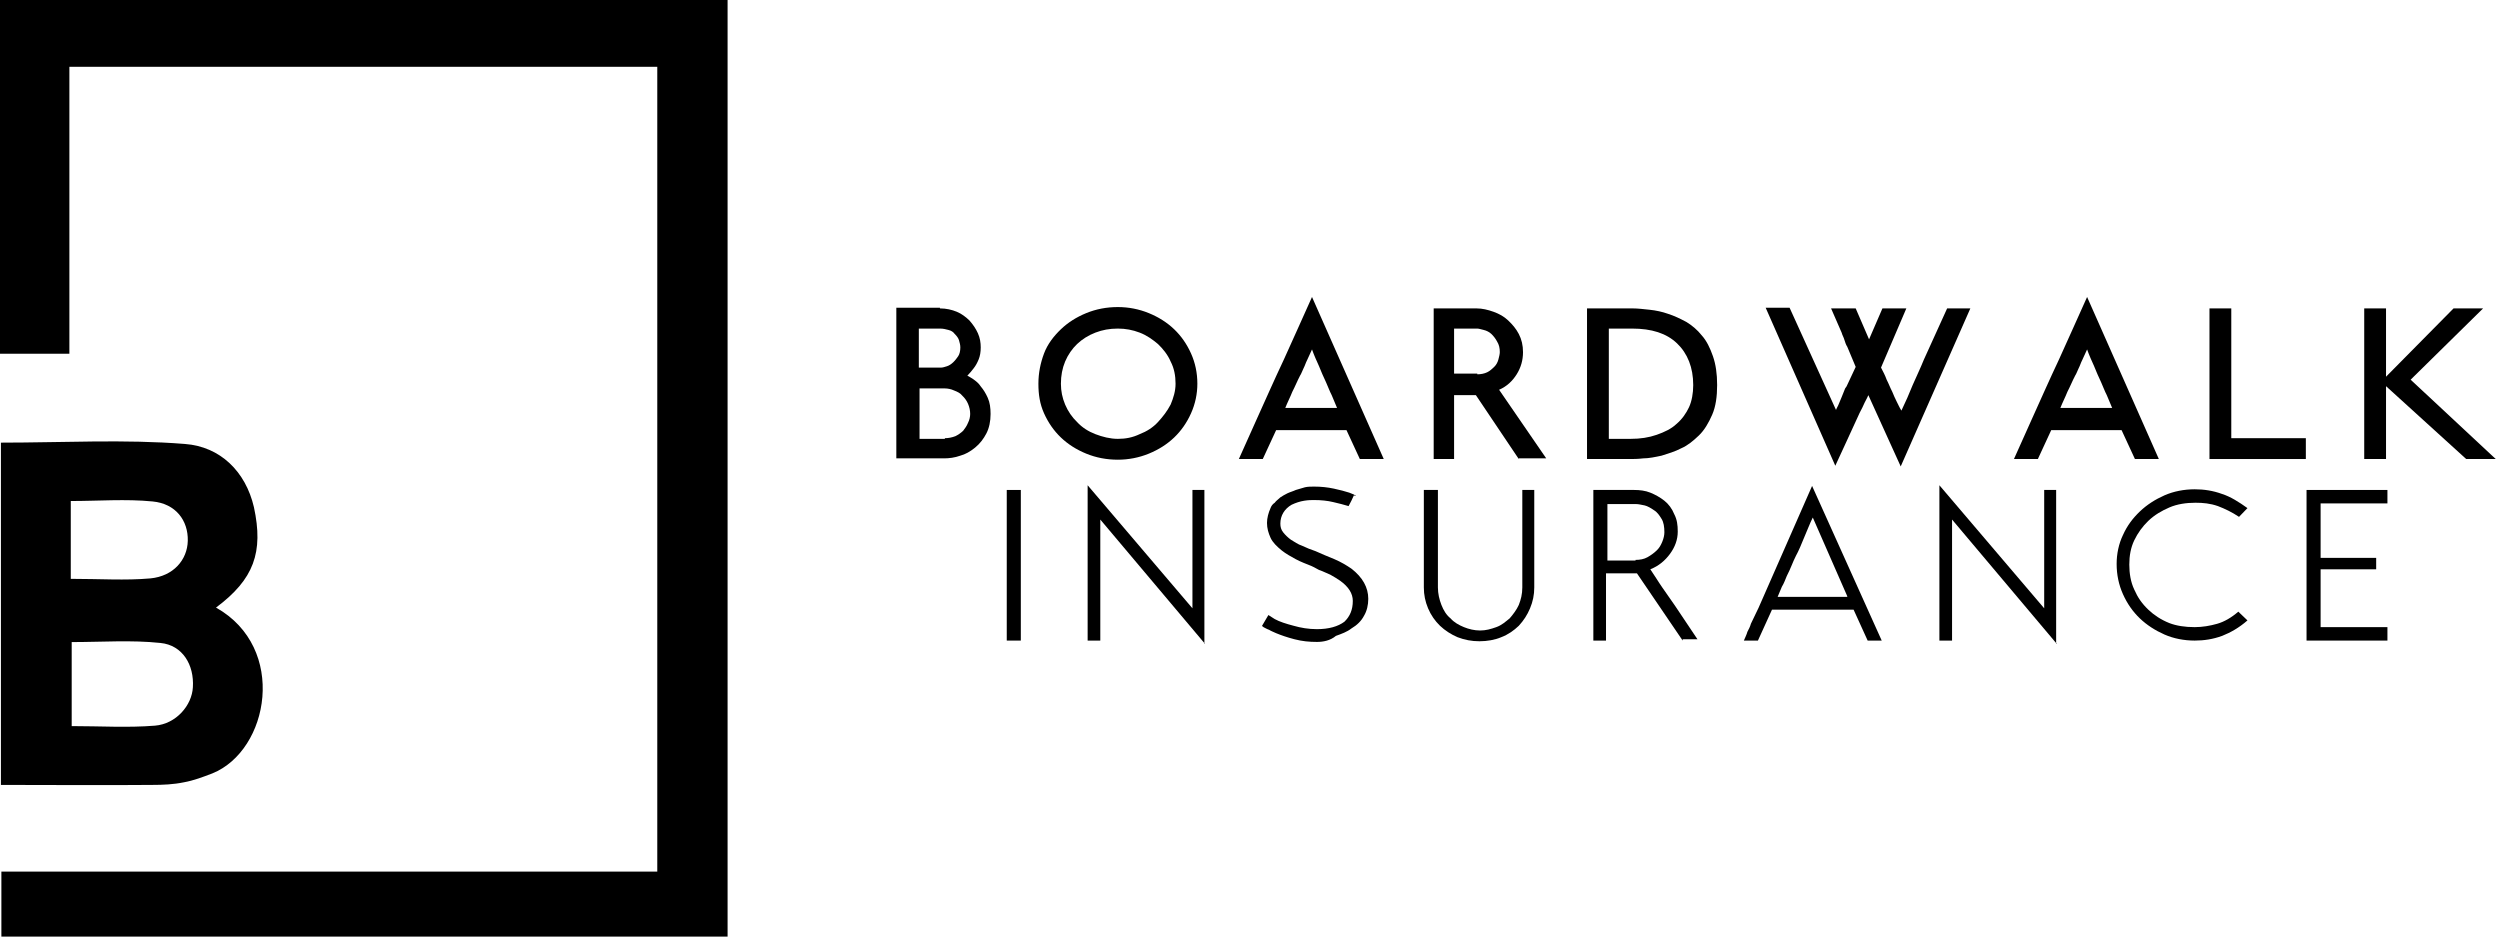
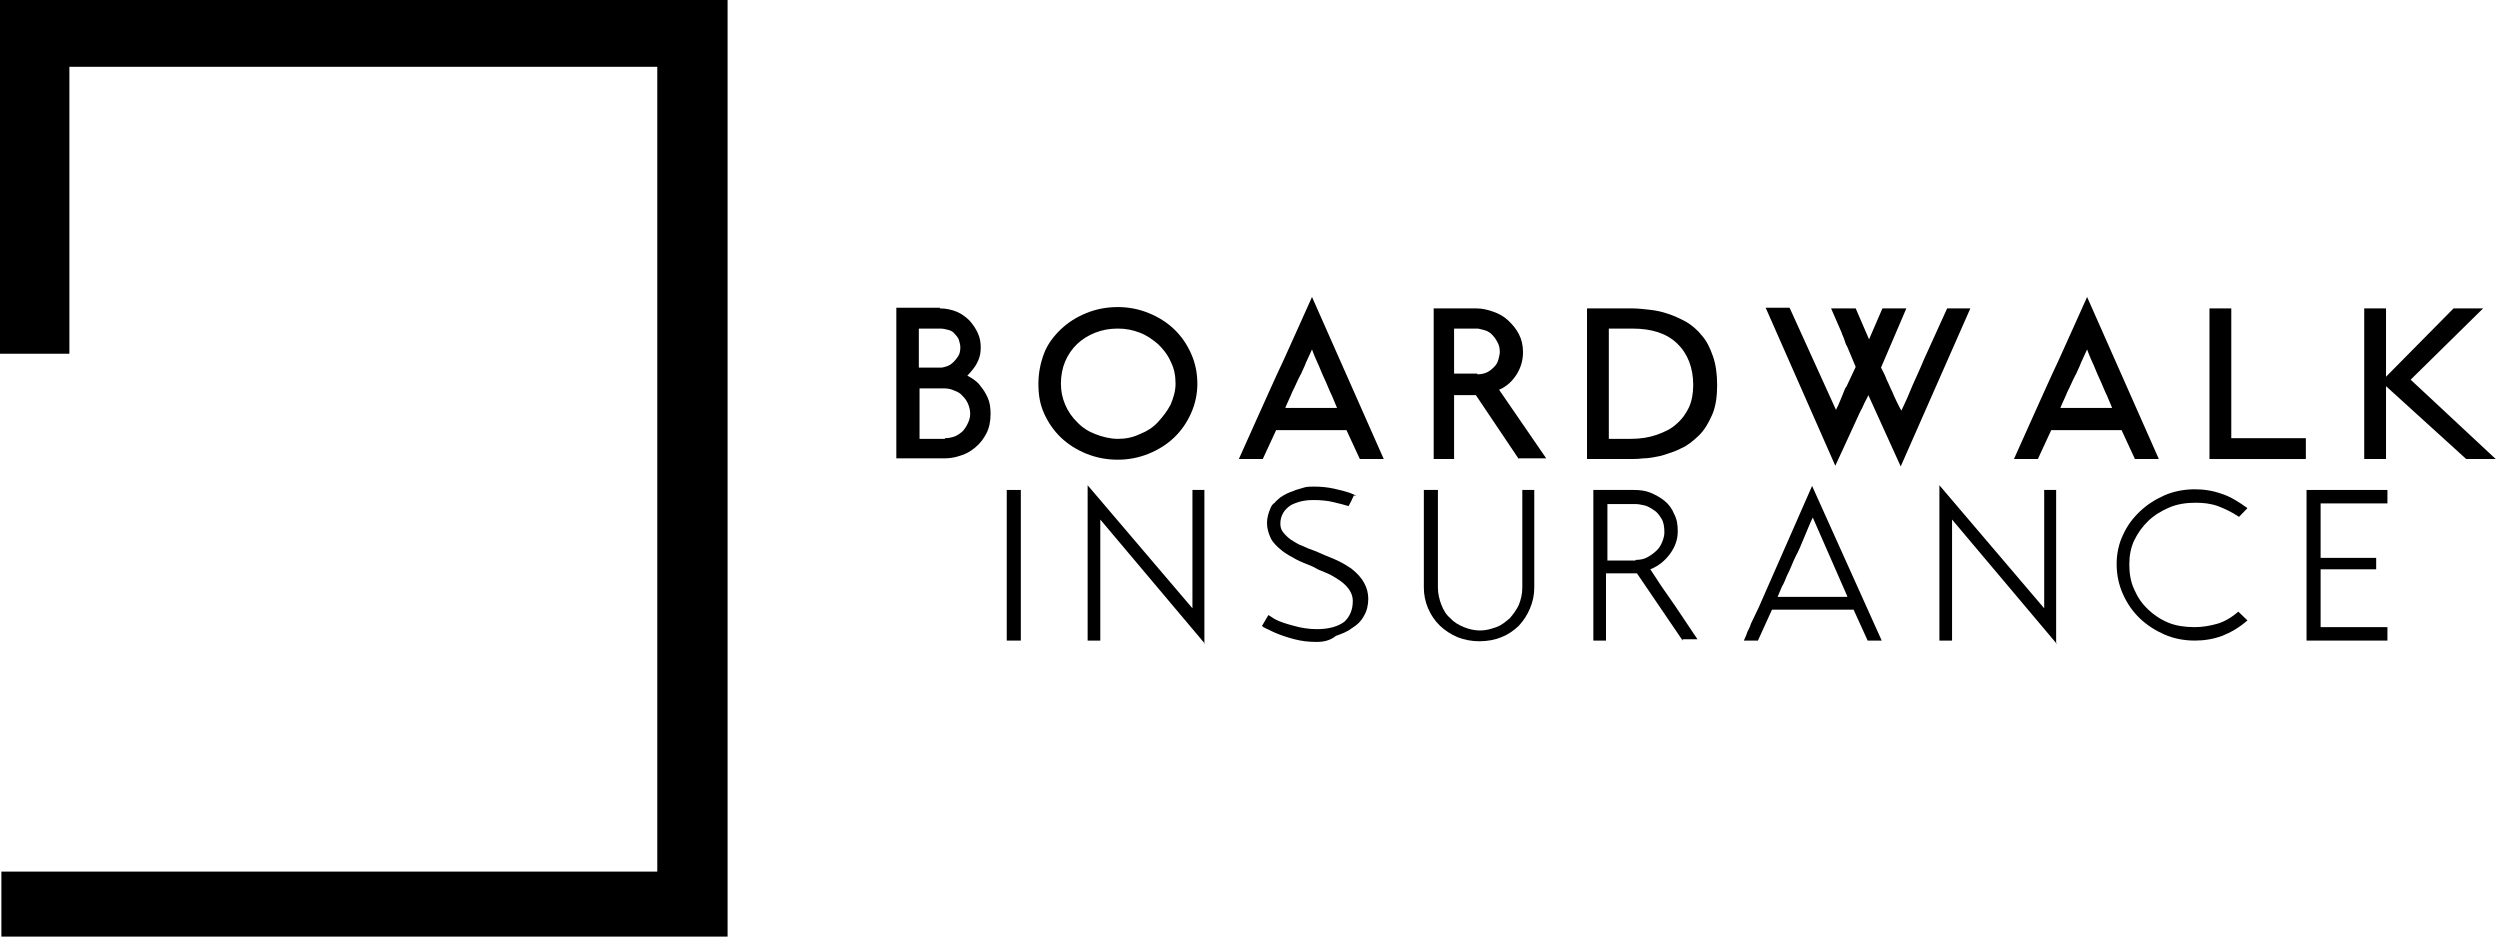
<svg xmlns="http://www.w3.org/2000/svg" width="463" height="174" viewBox="0 0 463 174" fill="none">
  <path d="M121.728 161.418C121.728 111.133 121.728 61.914 121.728 12.366C85.321 12.366 49.342 12.366 12.85 12.366C12.85 30.22 12.85 47.745 12.85 65.517C8.309 65.517 4.283 65.517 0 65.517C0 43.651 0 22.03 0 0C44.888 0 89.604 0 134.749 0C134.749 57.655 134.749 115.31 134.749 173.456C90.118 173.456 45.402 173.456 0.257 173.456C0.257 169.689 0.257 165.922 0.257 161.418C40.69 161.418 81.123 161.418 121.728 161.418Z" fill="black" />
-   <path d="M40.005 112.525C53.283 119.978 49.856 138.978 39.319 143.237C37.606 143.892 35.893 144.547 34.094 144.875C32.124 145.284 30.154 145.366 28.183 145.366C18.932 145.448 9.68 145.366 0.171 145.366C0.171 124.155 0.171 102.944 0.171 81.978C11.65 81.978 23.044 81.323 34.265 82.224C40.776 82.715 45.487 87.301 47.029 93.935C48.828 102.288 47.029 107.284 40.005 112.525ZM13.278 134.474C18.589 134.474 23.643 134.801 28.697 134.392C32.638 134.064 35.55 130.625 35.722 127.267C35.979 123.172 33.837 119.487 29.725 119.077C24.328 118.504 18.846 118.913 13.278 118.913C13.278 124.155 13.278 129.15 13.278 134.474ZM13.107 107.202C18.503 107.202 23.215 107.53 27.841 107.12C32.124 106.711 34.694 103.681 34.779 100.159C34.865 96.392 32.552 93.28 28.269 92.87C23.3 92.379 18.246 92.788 13.107 92.788C13.107 97.538 13.107 102.288 13.107 107.202Z" fill="black" />
  <path d="M174.076 57.117C175.248 57.117 176.291 57.366 177.202 57.74C178.114 58.113 178.896 58.736 179.547 59.359C180.198 60.106 180.719 60.853 181.11 61.725C181.501 62.596 181.631 63.468 181.631 64.34C181.631 65.212 181.501 65.959 181.24 66.582C180.98 67.204 180.719 67.702 180.329 68.2C179.938 68.698 179.547 69.197 179.156 69.57C179.417 69.695 179.808 69.944 180.198 70.193C180.719 70.567 181.24 70.94 181.631 71.563C182.152 72.185 182.543 72.808 182.934 73.68C183.325 74.552 183.455 75.548 183.455 76.669C183.455 78.038 183.194 79.284 182.673 80.28C182.152 81.276 181.501 82.148 180.589 82.895C179.677 83.642 178.766 84.14 177.854 84.389C176.812 84.763 175.77 84.888 174.858 84.888H166V56.992H174.076V57.117ZM170.168 60.853V68.076H174.337C174.597 68.076 174.988 67.951 175.379 67.827C175.77 67.702 176.16 67.453 176.551 67.08C176.942 66.706 177.202 66.332 177.463 65.959C177.723 65.585 177.854 64.963 177.854 64.34C177.854 63.842 177.723 63.468 177.593 62.97C177.463 62.596 177.202 62.223 176.812 61.849C176.551 61.476 176.16 61.227 175.639 61.102C175.118 60.977 174.727 60.853 174.076 60.853H170.168ZM174.988 81.152C175.639 81.152 176.291 81.027 176.942 80.778C177.463 80.529 177.984 80.155 178.375 79.782C178.766 79.284 179.026 78.91 179.287 78.287C179.547 77.789 179.677 77.167 179.677 76.669C179.677 76.046 179.547 75.423 179.287 74.801C179.026 74.178 178.635 73.68 178.244 73.306C177.854 72.808 177.333 72.559 176.681 72.31C176.16 72.061 175.509 71.936 174.988 71.936H170.299V81.276H174.988V81.152Z" fill="black" />
  <path d="M207.032 85.137C204.948 85.137 202.994 84.763 201.17 84.016C199.347 83.269 197.784 82.272 196.481 81.027C195.178 79.782 194.136 78.287 193.355 76.544C192.573 74.801 192.313 73.057 192.313 71.065C192.313 69.072 192.703 67.204 193.355 65.461C194.006 63.717 195.178 62.223 196.481 60.977C197.784 59.732 199.347 58.736 201.17 57.989C202.994 57.242 204.948 56.868 207.032 56.868C208.986 56.868 210.94 57.242 212.763 57.989C214.587 58.736 216.15 59.732 217.453 60.977C218.755 62.223 219.798 63.717 220.579 65.461C221.361 67.204 221.751 69.072 221.751 71.065C221.751 72.933 221.361 74.801 220.579 76.544C219.798 78.287 218.755 79.782 217.453 81.027C216.15 82.272 214.587 83.269 212.763 84.016C210.94 84.763 208.986 85.137 207.032 85.137ZM207.032 60.853C205.469 60.853 204.166 61.102 202.864 61.6C201.561 62.098 200.389 62.846 199.477 63.717C198.565 64.589 197.784 65.71 197.262 66.955C196.741 68.2 196.481 69.57 196.481 71.065C196.481 72.434 196.741 73.68 197.262 74.925C197.784 76.17 198.565 77.291 199.477 78.163C200.389 79.159 201.561 79.906 202.864 80.404C204.166 80.903 205.599 81.276 207.032 81.276C208.465 81.276 209.768 81.027 211.07 80.404C212.373 79.906 213.545 79.159 214.457 78.163C215.369 77.167 216.15 76.17 216.802 74.925C217.323 73.68 217.713 72.434 217.713 71.065C217.713 69.57 217.453 68.2 216.802 66.955C216.281 65.71 215.369 64.589 214.457 63.717C213.415 62.846 212.373 62.098 211.07 61.6C209.768 61.102 208.465 60.853 207.032 60.853Z" fill="black" />
  <path d="M256.27 85.012H251.842L249.367 79.657H236.341L233.866 85.012H229.437L230.218 83.269C230.609 82.397 231 81.525 231.391 80.654C231.782 79.782 232.172 78.91 232.563 78.038C234.256 74.302 235.95 70.442 237.773 66.582C239.597 62.596 241.291 58.736 242.984 55L256.27 85.012ZM247.673 75.672C247.282 74.801 247.022 74.053 246.631 73.182C246.24 72.434 245.98 71.687 245.589 70.816C245.068 69.695 244.677 68.823 244.287 67.827C243.896 66.955 243.375 65.834 242.984 64.713L242.072 66.706C241.812 67.204 241.681 67.702 241.421 68.2C241.16 68.698 241.03 69.197 240.769 69.57C240.248 70.567 239.858 71.563 239.337 72.559C238.946 73.555 238.425 74.552 238.034 75.548H247.673V75.672Z" fill="black" />
  <path d="M281.28 85.012L273.335 73.182H269.297V85.012H265.519V57.117H273.465C274.507 57.117 275.549 57.366 276.591 57.74C277.633 58.113 278.545 58.611 279.327 59.359C280.108 60.106 280.759 60.853 281.28 61.849C281.802 62.846 282.062 63.966 282.062 65.212C282.062 66.706 281.671 68.076 280.89 69.321C280.108 70.567 279.066 71.563 277.633 72.185L286.361 84.888H281.28V85.012ZM273.595 69.321C274.246 69.321 274.898 69.197 275.419 68.948C275.94 68.698 276.331 68.325 276.721 67.951C277.112 67.578 277.373 67.08 277.503 66.581C277.633 66.083 277.763 65.585 277.763 65.212C277.763 64.464 277.633 63.842 277.242 63.219C276.982 62.721 276.591 62.223 276.2 61.849C275.81 61.476 275.288 61.227 274.767 61.102C274.246 60.977 273.856 60.853 273.595 60.853H269.297V69.197H273.595V69.321Z" fill="black" />
  <path d="M302.383 57.117C303.294 57.117 304.337 57.242 305.509 57.366C306.681 57.491 307.854 57.74 308.896 58.113C310.068 58.487 311.11 58.985 312.282 59.608C313.325 60.23 314.367 61.102 315.148 62.098C316.06 63.094 316.711 64.464 317.232 65.959C317.753 67.453 318.014 69.197 318.014 71.314C318.014 73.431 317.753 75.299 317.102 76.793C316.451 78.287 315.669 79.657 314.627 80.653C313.585 81.65 312.543 82.522 311.371 83.02C310.198 83.642 308.896 84.016 307.723 84.389C306.551 84.639 305.379 84.888 304.337 84.888C303.294 85.012 302.513 85.012 301.862 85.012H293.916V57.117H302.383ZM301.992 81.276C303.816 81.276 305.379 81.027 306.812 80.529C308.244 80.031 309.547 79.408 310.459 78.537C311.501 77.665 312.282 76.544 312.804 75.423C313.325 74.302 313.585 72.808 313.585 71.314C313.585 68.076 312.543 65.461 310.589 63.593C308.635 61.725 305.9 60.853 302.252 60.853H297.954V81.276H301.992Z" fill="black" />
  <path d="M364.908 57.117L352.012 86.382L346.02 73.182C345.759 73.804 345.369 74.427 345.108 75.05C344.848 75.672 344.457 76.295 344.196 76.918L341.852 82.023L339.898 86.257L327.002 56.992H331.431L340.028 75.921C340.158 75.548 340.419 75.174 340.549 74.801C340.679 74.427 340.94 73.929 341.07 73.555L341.721 71.936L341.982 71.563L343.675 67.951C343.415 67.329 343.154 66.706 342.894 66.083C342.633 65.461 342.373 64.838 342.112 64.215C341.852 63.842 341.721 63.344 341.591 62.97C341.461 62.472 341.2 62.098 341.07 61.6L339.116 57.117H343.675L346.15 62.846L348.625 57.117H353.054L348.365 68.076C348.755 68.823 349.146 69.57 349.407 70.317C349.798 71.065 350.058 71.812 350.449 72.559C350.709 73.182 350.97 73.804 351.23 74.302C351.491 74.801 351.751 75.423 352.142 76.046C352.924 74.427 353.575 72.933 354.226 71.314C354.878 69.819 355.659 68.2 356.311 66.582L360.609 57.117H364.908Z" fill="black" />
  <path d="M399.817 85.012H395.389L392.914 79.657H379.888L377.413 85.012H372.984L373.765 83.269C374.156 82.397 374.547 81.525 374.938 80.654C375.329 79.782 375.719 78.91 376.11 78.038C377.803 74.302 379.497 70.442 381.32 66.582C383.144 62.596 384.838 58.736 386.531 55L399.817 85.012ZM391.22 75.672C390.83 74.801 390.569 74.053 390.178 73.182C389.787 72.434 389.527 71.687 389.136 70.816C388.615 69.695 388.224 68.823 387.834 67.827C387.443 66.955 386.922 65.834 386.531 64.713L385.619 66.706C385.359 67.204 385.228 67.702 384.968 68.2C384.707 68.698 384.577 69.197 384.316 69.57C383.795 70.567 383.405 71.563 382.884 72.559C382.493 73.555 381.972 74.552 381.581 75.548H391.22V75.672Z" fill="black" />
  <path d="M427.042 81.152V85.012H409.196V57.117H413.234V81.152H427.042Z" fill="black" />
  <path d="M437.854 57.117H441.892V85.012H437.854V57.117ZM462.212 85.012H456.741L440.98 70.691L454.397 57.117H459.868L446.451 70.317L462.212 85.012Z" fill="black" />
  <path d="M189.056 90.741V118.636H186.451V90.741H189.056Z" fill="black" />
  <path d="M223.184 119.258L203.776 96.22V118.636H201.431V89.869L220.84 112.658V90.741H223.054V119.258H223.184Z" fill="black" />
  <path d="M243.896 118.885C242.463 118.885 241.16 118.76 239.727 118.387C238.295 118.013 237.253 117.64 236.341 117.266C235.82 117.017 235.429 116.892 235.038 116.643C234.647 116.519 234.257 116.27 233.996 116.145L233.866 116.021C233.866 116.021 233.735 116.021 233.735 115.896L234.908 113.904L236.08 114.651C236.992 115.149 238.164 115.523 239.597 115.896C240.9 116.27 242.333 116.519 243.896 116.519C246.11 116.519 247.804 116.021 248.976 115.149C250.018 114.153 250.539 112.907 250.539 111.288C250.539 109.919 249.758 108.673 248.194 107.552C247.673 107.179 247.022 106.805 246.371 106.432C245.719 106.183 245.068 105.809 244.287 105.56L243.375 105.062L242.854 104.813C241.942 104.439 240.9 104.066 239.988 103.567C239.076 103.069 238.164 102.571 237.383 101.949C236.471 101.201 235.689 100.454 235.299 99.582C234.908 98.711 234.647 97.839 234.647 96.843C234.647 95.971 234.908 94.975 235.299 94.103C235.429 93.729 235.689 93.356 236.08 93.107C236.341 92.733 236.731 92.484 237.122 92.111C237.513 91.861 237.904 91.612 238.425 91.363C238.946 91.114 239.467 90.99 239.988 90.741C240.509 90.616 241.16 90.367 241.681 90.243C242.202 90.118 242.854 90.118 243.375 90.118C244.677 90.118 245.85 90.243 247.022 90.492C248.194 90.741 249.106 90.99 249.888 91.239L250.8 91.612L250.279 92.733L249.758 93.729C248.976 93.48 247.934 93.231 246.892 92.982C245.85 92.733 244.677 92.609 243.375 92.609C242.854 92.609 242.333 92.609 241.551 92.733C240.77 92.858 239.988 93.107 239.206 93.48C237.904 94.228 237.122 95.473 237.122 96.967C237.122 97.59 237.253 98.088 237.643 98.586C238.034 99.084 238.555 99.582 239.076 99.956C239.727 100.33 240.379 100.828 241.16 101.077C241.942 101.45 242.854 101.824 243.635 102.073C244.808 102.571 245.85 103.069 247.152 103.567C248.325 104.066 249.367 104.688 250.279 105.311C252.363 106.93 253.405 108.798 253.405 110.915C253.405 112.036 253.144 113.156 252.623 114.028C252.102 115.024 251.321 115.772 250.279 116.394C249.497 117.017 248.455 117.39 247.413 117.764C246.371 118.636 245.068 118.885 243.896 118.885ZM250.8 91.861C250.93 91.861 250.93 91.861 250.93 91.861H251.06L250.93 91.612L250.8 91.861Z" fill="black" />
  <path d="M284.146 90.741V108.798C284.146 110.168 283.886 111.413 283.365 112.658C282.844 113.904 282.192 114.9 281.281 115.896C280.369 116.768 279.327 117.515 278.024 118.013C276.852 118.511 275.419 118.76 273.986 118.76C272.553 118.76 271.25 118.511 269.948 118.013C268.776 117.515 267.603 116.768 266.691 115.896C265.78 115.024 264.998 113.904 264.477 112.658C263.956 111.413 263.695 110.168 263.695 108.798V90.741H266.301V108.798C266.301 109.919 266.561 111.039 266.952 112.036C267.343 113.032 267.864 113.904 268.645 114.526C269.297 115.273 270.208 115.772 271.12 116.145C272.032 116.519 273.074 116.768 274.116 116.768C275.158 116.768 276.07 116.519 277.112 116.145C278.154 115.772 278.806 115.149 279.587 114.526C280.238 113.779 280.89 112.907 281.281 112.036C281.671 111.039 281.932 110.043 281.932 108.798V90.741H284.146Z" fill="black" />
  <path d="M311.631 118.636L303.164 106.183H297.433V118.636H295.088V90.741H302.643C303.685 90.741 304.727 90.865 305.639 91.239C306.551 91.612 307.463 92.111 308.244 92.733C309.026 93.356 309.677 94.228 310.068 95.224C310.589 96.22 310.719 97.216 310.719 98.462C310.719 99.956 310.198 101.326 309.287 102.571C308.375 103.816 307.202 104.813 305.639 105.435C306.421 106.556 307.072 107.677 307.854 108.798C308.635 109.919 309.417 111.039 310.198 112.16L314.367 118.387H311.631V118.636ZM302.904 103.692C303.685 103.692 304.467 103.567 305.118 103.194C305.769 102.82 306.291 102.447 306.812 101.949C307.333 101.45 307.593 100.952 307.854 100.33C308.114 99.707 308.244 99.084 308.244 98.586C308.244 97.59 308.114 96.718 307.723 96.096C307.333 95.473 306.942 94.85 306.291 94.477C305.769 94.103 305.118 93.729 304.597 93.605C303.946 93.48 303.425 93.356 303.034 93.356H297.693V103.816H302.904V103.692Z" fill="black" />
  <path d="M348.495 118.636H345.89L343.285 112.907H328.174L325.569 118.636H322.964C323.224 118.013 323.485 117.515 323.615 117.017C323.876 116.519 324.136 116.021 324.266 115.522L325.699 112.534L335.599 89.993L348.495 118.636ZM342.112 110.417L335.729 95.847C335.469 96.345 335.208 96.967 334.948 97.59C334.687 98.213 334.427 98.835 334.166 99.458C333.906 100.081 333.645 100.703 333.385 101.326C333.124 101.949 332.864 102.447 332.603 102.945C332.343 103.443 332.082 104.066 331.822 104.688C331.561 105.311 331.301 105.934 330.91 106.681C330.649 107.303 330.389 108.051 329.998 108.673C329.737 109.296 329.477 109.919 329.216 110.541H342.112V110.417Z" fill="black" />
  <path d="M380.93 119.258L361.521 96.22V118.636H359.176V89.869L378.585 112.658V90.741H380.799V119.258H380.93Z" fill="black" />
  <path d="M406.461 116.145C407.894 116.145 409.326 115.896 410.629 115.523C411.932 115.149 413.234 114.402 414.537 113.281L416.23 114.9C414.667 116.27 413.104 117.141 411.541 117.764C409.848 118.387 408.154 118.636 406.461 118.636C404.507 118.636 402.553 118.262 400.86 117.515C399.166 116.768 397.603 115.772 396.3 114.526C394.998 113.281 393.956 111.787 393.174 110.043C392.393 108.3 392.002 106.432 392.002 104.439C392.002 102.571 392.393 100.703 393.174 99.084C393.956 97.341 394.998 95.971 396.3 94.726C397.603 93.48 399.166 92.484 400.86 91.737C402.553 90.99 404.507 90.616 406.461 90.616C408.154 90.616 409.848 90.865 411.541 91.488C413.104 91.986 414.667 92.982 416.23 94.103L414.667 95.722C413.365 94.85 412.062 94.228 410.759 93.729C409.327 93.231 408.024 93.107 406.591 93.107C404.898 93.107 403.204 93.356 401.771 93.978C400.339 94.601 399.036 95.348 397.864 96.469C396.822 97.465 395.91 98.711 395.258 100.081C394.607 101.45 394.347 102.945 394.347 104.564C394.347 106.183 394.607 107.802 395.258 109.171C395.91 110.666 396.691 111.787 397.864 112.907C398.906 113.904 400.208 114.775 401.771 115.398C403.074 115.896 404.637 116.145 406.461 116.145Z" fill="black" />
  <path d="M429.777 93.107V103.318H440.068V105.435H429.777V116.145H442.152V118.636H427.172V90.741H442.152V93.231H429.777V93.107Z" fill="black" />
</svg>